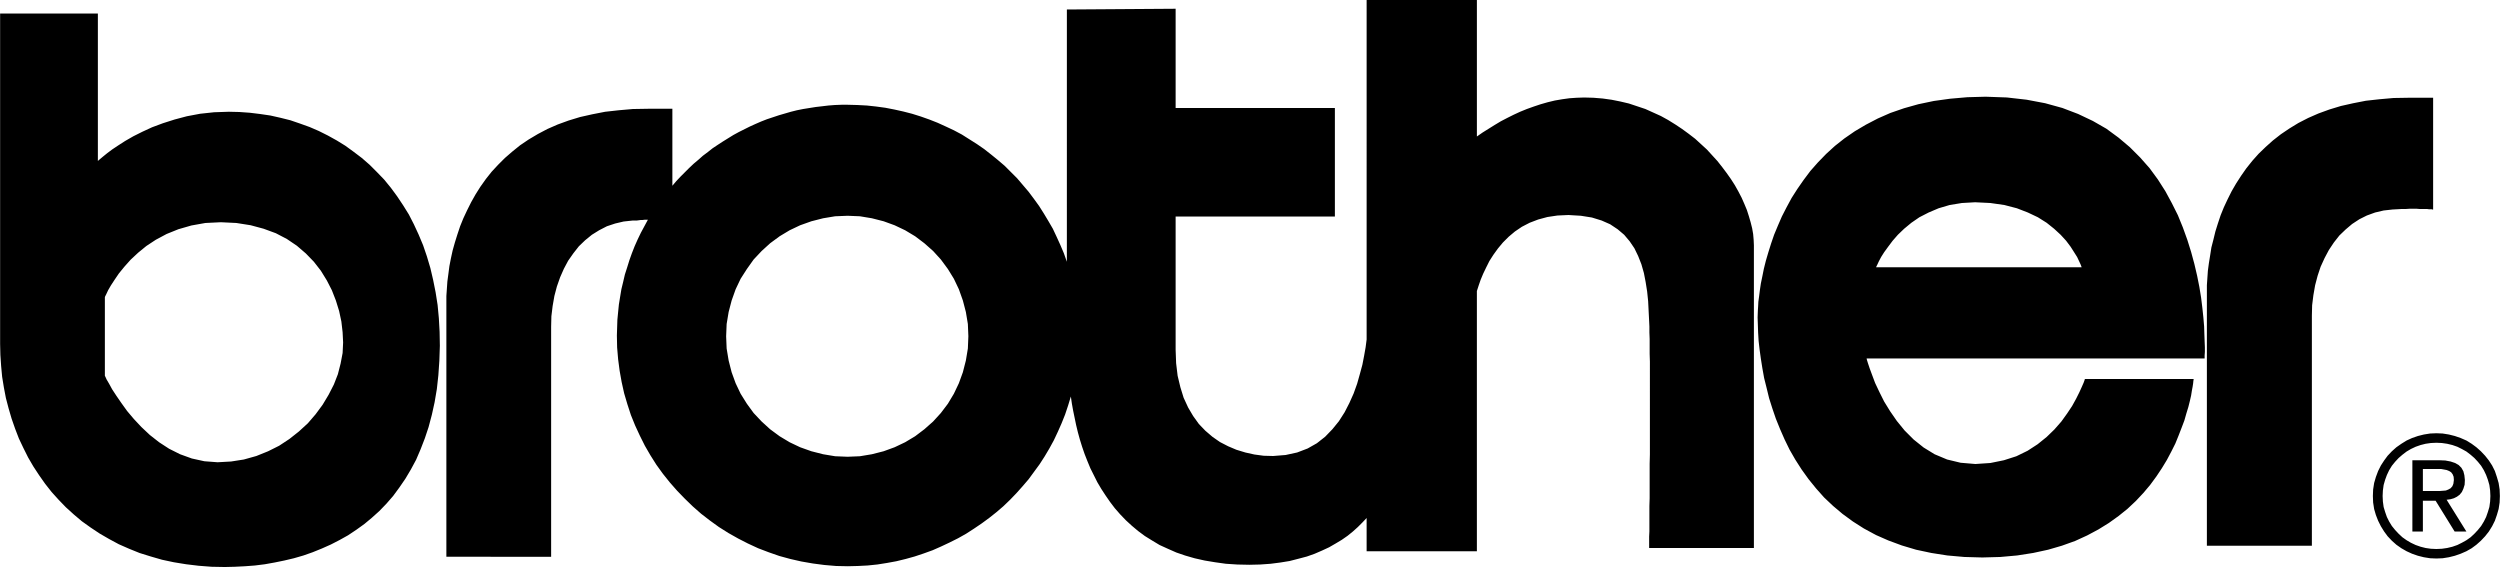
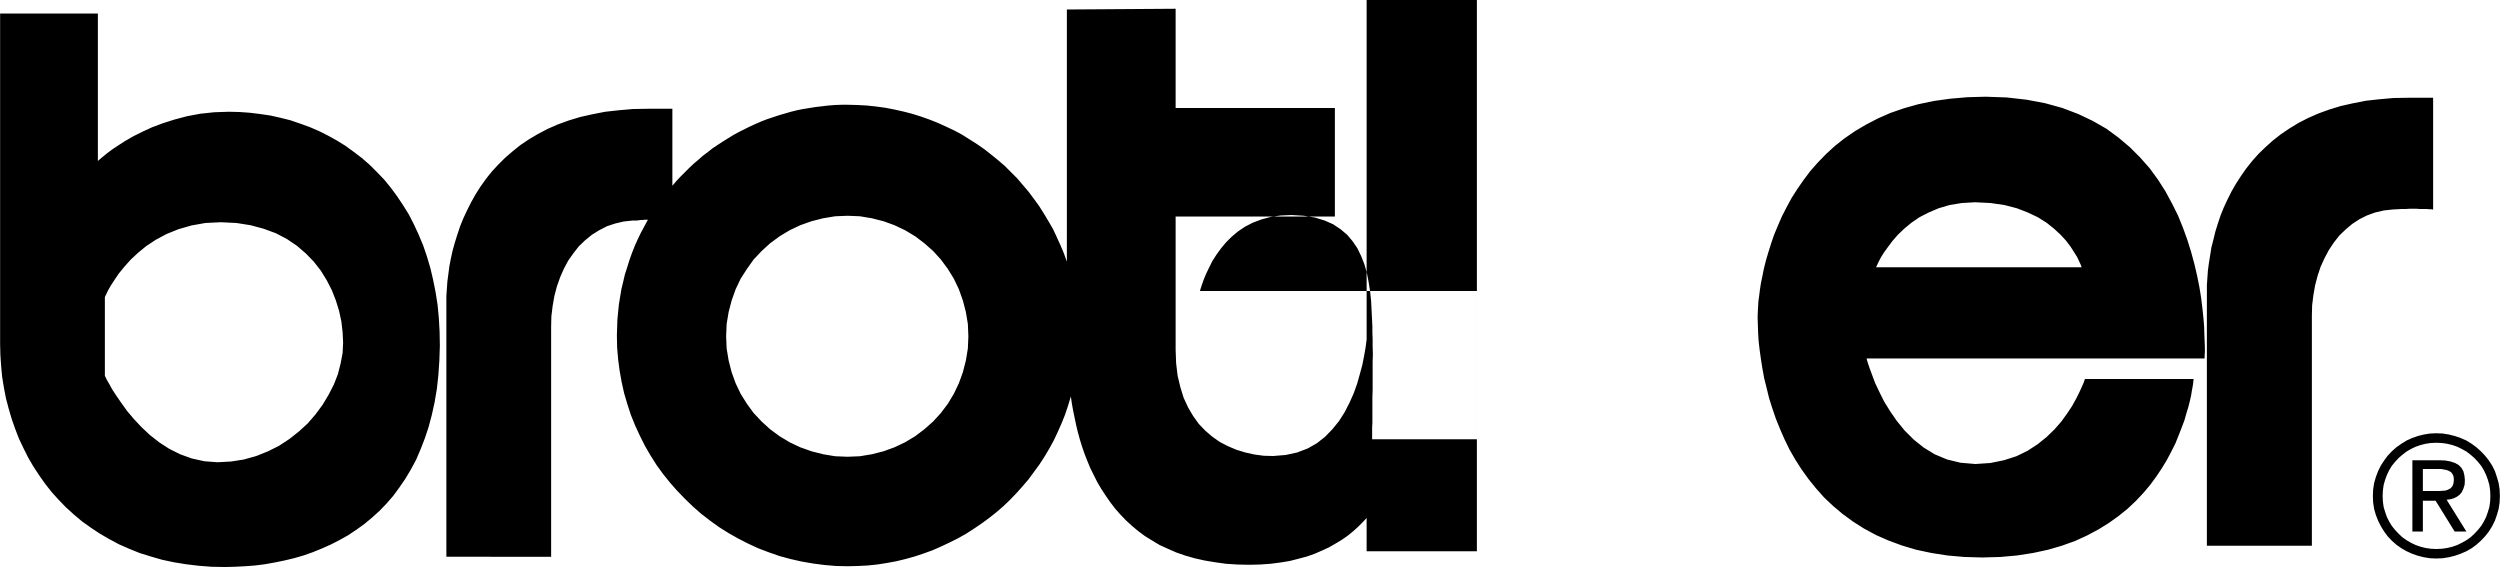
<svg xmlns="http://www.w3.org/2000/svg" width="2500" height="567" viewBox="0 0 450.721 102.233">
  <g fill-rule="evenodd" clip-rule="evenodd">
-     <path d="M266.268 52.469v46.925h-19.879v-5.995l-.767.812-.812.812-.901.811-.946.767-1.037.722-1.127.676-1.172.677-1.262.586-1.353.586-1.397.495-1.533.406-1.577.405-1.668.271-1.758.226-1.894.135-1.938.046-2.163-.046-2.073-.135-1.938-.271-1.894-.315-1.803-.406-1.713-.495-1.578-.541-1.533-.676-1.488-.677-1.352-.812-1.308-.811-1.217-.902-1.127-.946-1.082-.992-1.037-1.081-.946-1.082-.857-1.127-.811-1.172-.766-1.172-.722-1.218-.631-1.262-.631-1.263-.541-1.307-.496-1.262-.451-1.308-.406-1.308-.36-1.307-.315-1.308-.271-1.308-.271-1.307-.226-1.262-.18-1.263-.496 1.623-.541 1.622-.631 1.578-.677 1.532-.721 1.533-.812 1.487-.856 1.442-.901 1.397-.992 1.353-.991 1.352-1.082 1.263-1.127 1.262-1.127 1.172-1.217 1.172-1.263 1.082-1.307 1.037-1.353.992-1.397.946-1.397.901-1.442.812-1.532.766-1.533.722-1.532.676-1.623.586-1.623.541-1.623.451-1.668.406-1.713.314-1.713.271-1.758.181-1.758.09-1.803.045-2.118-.045-2.119-.18-2.074-.271-2.073-.36-1.983-.451-1.983-.541-1.938-.676-1.894-.722-1.848-.856-1.758-.901-1.758-.992-1.713-1.081-1.623-1.173-1.578-1.217-1.487-1.307-1.442-1.397-1.397-1.442-1.308-1.488-1.262-1.577-1.172-1.623-1.082-1.713-.992-1.713-.901-1.803-.856-1.848-.767-1.894-.631-1.938-.586-1.983-.451-2.028-.361-2.028-.271-2.073-.18-2.119-.045-2.164.045-1.442.045-1.397.135-1.396.135-1.353.226-1.397.225-1.353.316-1.307.315-1.352.406-1.263.406-1.307.45-1.263.496-1.262.541-1.217.586-1.217.631-1.172.631-1.172h-.631l-.36.045h-.315l-.315.045-.361.045h-.721l-1.668.18-1.532.361-1.488.496-1.397.721-1.308.812-1.217.991-1.127 1.082-.992 1.262-.947 1.353-.767 1.442-.676 1.533-.586 1.668-.451 1.713-.315 1.803-.225 1.848-.045 1.894v41.47H80.462V53.371l.09-1.308.09-1.308.18-1.352.181-1.397.271-1.397.315-1.443.405-1.442.451-1.442.496-1.488.586-1.442.676-1.442.721-1.442.812-1.442.856-1.353.992-1.397 1.037-1.307 1.172-1.263 1.217-1.217 1.353-1.172 1.397-1.127 1.533-1.037 1.668-.991 1.713-.902 1.848-.811 1.983-.721 2.074-.631 2.208-.496 2.299-.45 2.434-.271 2.569-.226 2.705-.045h4.417v13.883l.721-.856.766-.811.767-.767.766-.767.812-.766.856-.721.812-.721.901-.676.856-.676.947-.631.901-.586.946-.586.947-.586.992-.541.992-.496.992-.496.992-.451 1.037-.451 1.037-.406 1.082-.36 1.082-.36 1.082-.315 1.082-.315 1.082-.271 1.127-.226 1.126-.18 1.127-.18 1.172-.136 1.127-.135 1.172-.09 1.172-.045h1.172l1.713.045 1.713.09 1.668.18 1.668.226 1.623.315 1.623.361 1.578.406 1.577.496 1.533.542 1.487.586 1.487.676 1.443.676 1.442.767 1.352.856 1.353.856 1.307.901 1.262.992 1.217.991 1.217 1.037 1.126 1.127 1.127 1.127 1.037 1.217 1.037 1.217.946 1.263.947 1.307.856 1.353.812 1.353.812 1.397.676 1.442.676 1.487.631 1.487.541 1.533V1.713l19.608-.135v17.896h28.714v19.563H211.95v24.026l.09 2.434.271 2.254.496 2.073.586 1.894.812 1.758.901 1.532 1.037 1.442 1.172 1.218 1.262 1.082 1.353.946 1.487.767 1.487.631 1.623.495 1.623.361 1.668.225 1.712.046 2.254-.181 2.074-.451 1.893-.721 1.668-.947 1.488-1.171 1.307-1.353 1.172-1.442 1.037-1.623.856-1.668.767-1.713.631-1.758.495-1.758.451-1.668.315-1.623.271-1.532.181-1.397V0h19.879v24.612l1.036-.721 1.082-.676 1.082-.676 1.127-.676 1.127-.586 1.172-.586 1.172-.541 1.217-.496 1.263-.451 1.217-.405 1.262-.361 1.308-.315 1.308-.225 1.307-.181 1.308-.09 1.353-.045 1.667.045 1.668.135 1.623.226 1.577.315 1.533.361 1.487.496 1.487.496 1.397.631 1.397.631 1.308.722 1.307.812 1.218.811 1.172.857 1.172.901 1.082.991 1.036.947.946 1.037.947 1.037.856 1.082.812 1.082.766 1.082.722 1.127.631 1.127.586 1.127.496 1.127.45 1.082.361 1.127.315 1.082.271 1.082.181 1.037.09 1.037.045.992v54.587h-18.887v-2.074l.045-.902v-4.598l.045-1.396v-6.22l.045-1.668V65.226l-.045-1.442v-2.66l-.045-1.173V58.87l-.045-.946-.091-1.804-.09-1.803-.181-1.759-.271-1.712-.315-1.623-.45-1.578-.586-1.487-.677-1.397-.856-1.262-.991-1.171-1.172-.992-1.353-.901-1.532-.676-1.759-.542-1.982-.315-2.254-.135-1.984.09-1.803.27-1.668.451-1.532.586-1.397.721-1.262.856-1.127.947-1.037 1.037-.901 1.082-.812 1.126-.721 1.127-.587 1.172-.54 1.127-.451 1.082-.36 1.037-.319.991zM152.81 82.354l2.208-.09 2.164-.36 2.119-.541 1.983-.722 1.893-.901 1.803-1.082 1.668-1.262 1.577-1.397 1.397-1.532 1.262-1.668 1.082-1.804.901-1.893.721-1.983.543-2.119.36-2.163.09-2.209-.09-2.209-.36-2.163-.541-2.074-.721-2.028-.901-1.893-1.082-1.758-1.262-1.712-1.397-1.533-1.577-1.397-1.668-1.262-1.803-1.082-1.893-.901-1.983-.721-2.119-.541-2.164-.36-2.208-.09-2.254.09-2.164.36-2.119.541-2.028.721-1.894.901-1.803 1.082-1.713 1.262-1.533 1.397-1.442 1.533-1.217 1.712-1.127 1.758-.901 1.893-.721 2.028-.541 2.074-.36 2.163-.09 2.209.09 2.209.36 2.163.541 2.119.721 1.983.901 1.893 1.127 1.804 1.217 1.668 1.442 1.532 1.533 1.397 1.713 1.262 1.803 1.082 1.894.901 2.028.722 2.119.541 2.164.36 2.252.09zM336.541 64.64l.046.226.18.586.315.946.451 1.218.541 1.441.767 1.623.856 1.713 1.082 1.758 1.217 1.759 1.397 1.712 1.622 1.623 1.803 1.443 1.984 1.217 2.253.946 2.435.586 2.659.226 2.705-.181 2.435-.495 2.253-.722 2.028-.991 1.804-1.173 1.622-1.307 1.398-1.353 1.262-1.442 1.037-1.442.9-1.353.722-1.308.586-1.172.451-.991.315-.722.18-.496.046-.18h19.608v.09l-.045.271-.046.451-.09.586-.136.721-.135.856-.226.992-.271 1.082-.36 1.172-.36 1.262-.496 1.308-.541 1.397-.586 1.442-.721 1.442-.812 1.532-.902 1.487-.991 1.488-1.127 1.532-1.217 1.442-1.353 1.442-1.487 1.397-1.623 1.308-1.758 1.262-1.894 1.172-2.028 1.082-2.164.991-2.389.856-2.479.722-2.704.586-2.885.451-3.021.271-3.245.09-3.246-.09-3.064-.271-2.885-.451-2.75-.586-2.569-.767-2.435-.901-2.254-.991-2.164-1.172-1.982-1.263-1.849-1.352-1.713-1.443-1.622-1.532-1.443-1.623-1.352-1.668-1.263-1.758-1.127-1.758-1.036-1.803-.902-1.849-.811-1.848-.767-1.894-.631-1.848-.586-1.849-.451-1.848-.451-1.804-.315-1.758-.271-1.713-.225-1.622-.181-1.578-.09-1.533-.045-1.396-.046-1.308.046-1.217.045-.722.045-.901.135-.991.136-1.082.18-1.217.271-1.308.271-1.353.361-1.442.45-1.533.496-1.578.541-1.577.676-1.623.722-1.668.856-1.668.901-1.667 1.036-1.623 1.128-1.623 1.217-1.623 1.353-1.532 1.487-1.533 1.577-1.442 1.713-1.353 1.894-1.307 1.983-1.172 2.164-1.127 2.254-.992 2.479-.856 2.569-.721 2.795-.586 2.93-.406 3.11-.271 3.291-.09 3.831.136 3.562.405 3.336.631 3.109.857 2.84 1.082 2.66 1.262 2.434 1.397 2.209 1.623 2.028 1.713 1.849 1.849 1.713 1.938 1.487 2.028 1.353 2.119 1.172 2.164 1.082 2.164.901 2.209.812 2.254.676 2.164.586 2.164.496 2.119.405 2.029.315 1.938.226 1.849.181 1.713.135 1.623.045 1.397.046 1.262.045 1.082v.856l-.045.631v.541h-60.943v.004zm38.767-16.453l-.046-.135-.135-.36-.271-.586-.36-.767-.541-.856-.631-.992-.812-1.082-.992-1.081-1.172-1.082-1.353-1.082-1.577-.992-1.804-.856-1.982-.766-2.254-.586-2.524-.361-2.75-.135-2.389.135-2.209.361-1.983.586-1.803.766-1.668.856-1.442.992-1.308 1.082-1.127 1.082-.946 1.081-.812 1.082-.721.992-.541.856-.406.767-.271.586-.181.36-.045.135h37.056zM0 2.434h17.625v26.595l.09-.09.315-.27.541-.451.721-.586.901-.676 1.082-.721 1.262-.812 1.488-.856 1.622-.812 1.758-.811 1.938-.721 2.119-.676 2.208-.586 2.389-.451 2.524-.271 2.659-.09 1.894.045 1.893.135 1.848.226 1.848.271 1.803.406 1.803.451 1.713.586 1.758.631 1.667.722 1.623.812 1.623.901 1.533.946 1.487 1.082 1.488 1.127 1.397 1.217 1.308 1.308 1.307 1.352 1.217 1.488 1.127 1.532 1.082 1.623 1.037 1.668.901 1.758.856 1.848.812 1.938.676 1.983.631 2.119.496 2.119.451 2.254.361 2.299.225 2.389.135 2.435.045 2.524-.09 2.704-.18 2.615-.271 2.479-.406 2.39-.496 2.253-.586 2.209-.676 2.029-.766 1.982-.812 1.894-.946 1.758-.992 1.668-1.082 1.578-1.127 1.532-1.217 1.397-1.262 1.308-1.352 1.217-1.353 1.127-1.442 1.036-1.487.992-1.533.856-1.578.812-1.623.722-1.668.676-1.668.586-1.713.495-1.712.406-1.758.36-1.758.315-1.803.226-1.803.135-1.803.091-1.803.045-2.389-.045-2.344-.181-2.254-.271-2.209-.36-2.118-.451-2.028-.586-2.029-.631-1.893-.766-1.849-.812-1.757-.946-1.713-.991-1.623-1.082-1.578-1.127-1.442-1.217-1.442-1.308-1.307-1.353-1.262-1.396-1.172-1.488-1.08-1.536-1.037-1.578-.946-1.622-.856-1.713-.812-1.713-.676-1.758-.631-1.804-.541-1.848-.496-1.894-.361-1.894-.315-1.936-.18-1.938-.135-1.983L0 62.025V2.434zm18.887 51.162V67.75l.09.18.225.496.451.767.541.991.767 1.173.901 1.307 1.037 1.442 1.217 1.442 1.352 1.442 1.533 1.443 1.668 1.307 1.803 1.172 1.983.992 2.119.766 2.254.496 2.389.181 2.434-.136 2.299-.36 2.254-.631 2.119-.856 1.983-.992 1.848-1.217 1.713-1.353 1.623-1.487 1.397-1.623 1.262-1.713 1.082-1.803.947-1.848.721-1.849.496-1.938.36-1.893.09-1.894-.09-1.849-.225-1.938-.406-1.894-.586-1.894-.722-1.848-.901-1.758-1.082-1.758-1.262-1.623-1.442-1.488-1.623-1.397-1.803-1.218-1.983-1.036-2.209-.812-2.344-.631-2.569-.406-2.795-.135-2.795.135-2.524.451-2.344.676-2.119.856-1.938 1.037-1.713 1.127-1.488 1.217-1.352 1.262-1.127 1.262-.992 1.217-.766 1.127-.676 1.037-.496.856-.316.676-.226.451-.044.14zM397.891 98.401h18.931V56.932l.046-1.894.225-1.803.315-1.802.451-1.714.541-1.622.721-1.578.767-1.443.901-1.352.992-1.262 1.127-1.082 1.172-.991 1.307-.857 1.352-.676 1.488-.541 1.533-.361 1.623-.18.856-.045.766-.045h.766l.676-.045h1.263l.541.045H437.603l.315.045h.496l.136.045h.135V17.625h-4.417l-2.706.045-2.569.226-2.434.27-2.299.45-2.208.496-2.074.631-1.983.722-1.849.811-1.757.902-1.623.991-1.533 1.037-1.442 1.127-1.308 1.172-1.261 1.217-1.127 1.262-1.082 1.352-.947 1.352-.902 1.398-.81 1.397-.722 1.443-.676 1.442-.586 1.443-.496 1.487-.451 1.443-.361 1.488-.36 1.397-.225 1.442-.226 1.397-.18 1.353-.091 1.307-.089 1.308v46.968zM427.821 89.432l.045-1.172.181-1.172.315-1.082.405-1.082.496-.991.586-.901.631-.857.767-.811.812-.722.901-.631.946-.586.992-.451 1.037-.36 1.081-.271 1.128-.18 1.126-.046 1.128.046 1.126.18 1.082.271 1.037.36 1.036.451.947.586.855.631.812.722.766.811.676.857.586.901.496.991.361 1.082.315 1.082.18 1.172.046 1.172-.046 1.172-.18 1.172-.315 1.082-.361 1.037-.496.991-.586.946-.676.857-.766.811-.812.722-.855.631-.947.541-1.036.451-1.037.36-1.082.271-1.126.18-1.128.046-1.126-.046-1.128-.18-1.081-.271-1.037-.36-.992-.451-.946-.541-.901-.631-.812-.722-.767-.811-.631-.857-.586-.946-.496-.991-.405-1.037-.315-1.082-.181-1.172-.045-1.172zm1.758 0l.046.992.135.991.271.901.315.901.405.812.496.812.586.722.631.676.677.631.766.541.767.451.856.405.901.315.901.226.947.136.991.045.992-.045.946-.136.946-.226.902-.315.812-.405.811-.451.767-.541.676-.631.632-.676.586-.722.496-.812.405-.812.315-.901.271-.901.135-.991.046-.992-.046-.992-.135-.991-.271-.946-.315-.856-.405-.856-.496-.812-.586-.722-.632-.676-.676-.586-.767-.586-.811-.451-.812-.405-.902-.315-.946-.226-.946-.136-.992-.045-.991.045-.947.136-.901.226-.901.315-.856.405-.767.451-.766.586-.677.586-.631.676-.586.722-.496.812-.405.856-.315.856-.271.946-.135.991-.046.992zm7.258 6.4h-1.894V82.986h4.868l1.082.045.946.18.812.271.632.36.495.496.36.631.181.722.09.856-.045.856-.226.722-.27.586-.406.495-.496.361-.541.271-.631.18-.676.09 3.561 5.725h-2.118l-3.426-5.544h-2.299v5.543h.001zm2.434-7.302h.586l.587-.045.54-.046.451-.18.405-.226.315-.36.181-.451.09-.676-.045-.586-.18-.451-.271-.36-.361-.226-.45-.18-.496-.091-.496-.09h-3.29v3.967h2.434v.001z" />
+     <path d="M266.268 52.469v46.925h-19.879v-5.995l-.767.812-.812.812-.901.811-.946.767-1.037.722-1.127.676-1.172.677-1.262.586-1.353.586-1.397.495-1.533.406-1.577.405-1.668.271-1.758.226-1.894.135-1.938.046-2.163-.046-2.073-.135-1.938-.271-1.894-.315-1.803-.406-1.713-.495-1.578-.541-1.533-.676-1.488-.677-1.352-.812-1.308-.811-1.217-.902-1.127-.946-1.082-.992-1.037-1.081-.946-1.082-.857-1.127-.811-1.172-.766-1.172-.722-1.218-.631-1.262-.631-1.263-.541-1.307-.496-1.262-.451-1.308-.406-1.308-.36-1.307-.315-1.308-.271-1.308-.271-1.307-.226-1.262-.18-1.263-.496 1.623-.541 1.622-.631 1.578-.677 1.532-.721 1.533-.812 1.487-.856 1.442-.901 1.397-.992 1.353-.991 1.352-1.082 1.263-1.127 1.262-1.127 1.172-1.217 1.172-1.263 1.082-1.307 1.037-1.353.992-1.397.946-1.397.901-1.442.812-1.532.766-1.533.722-1.532.676-1.623.586-1.623.541-1.623.451-1.668.406-1.713.314-1.713.271-1.758.181-1.758.09-1.803.045-2.118-.045-2.119-.18-2.074-.271-2.073-.36-1.983-.451-1.983-.541-1.938-.676-1.894-.722-1.848-.856-1.758-.901-1.758-.992-1.713-1.081-1.623-1.173-1.578-1.217-1.487-1.307-1.442-1.397-1.397-1.442-1.308-1.488-1.262-1.577-1.172-1.623-1.082-1.713-.992-1.713-.901-1.803-.856-1.848-.767-1.894-.631-1.938-.586-1.983-.451-2.028-.361-2.028-.271-2.073-.18-2.119-.045-2.164.045-1.442.045-1.397.135-1.396.135-1.353.226-1.397.225-1.353.316-1.307.315-1.352.406-1.263.406-1.307.45-1.263.496-1.262.541-1.217.586-1.217.631-1.172.631-1.172h-.631l-.36.045h-.315l-.315.045-.361.045h-.721l-1.668.18-1.532.361-1.488.496-1.397.721-1.308.812-1.217.991-1.127 1.082-.992 1.262-.947 1.353-.767 1.442-.676 1.533-.586 1.668-.451 1.713-.315 1.803-.225 1.848-.045 1.894v41.47H80.462V53.371l.09-1.308.09-1.308.18-1.352.181-1.397.271-1.397.315-1.443.405-1.442.451-1.442.496-1.488.586-1.442.676-1.442.721-1.442.812-1.442.856-1.353.992-1.397 1.037-1.307 1.172-1.263 1.217-1.217 1.353-1.172 1.397-1.127 1.533-1.037 1.668-.991 1.713-.902 1.848-.811 1.983-.721 2.074-.631 2.208-.496 2.299-.45 2.434-.271 2.569-.226 2.705-.045h4.417v13.883l.721-.856.766-.811.767-.767.766-.767.812-.766.856-.721.812-.721.901-.676.856-.676.947-.631.901-.586.946-.586.947-.586.992-.541.992-.496.992-.496.992-.451 1.037-.451 1.037-.406 1.082-.36 1.082-.36 1.082-.315 1.082-.315 1.082-.271 1.127-.226 1.126-.18 1.127-.18 1.172-.136 1.127-.135 1.172-.09 1.172-.045h1.172l1.713.045 1.713.09 1.668.18 1.668.226 1.623.315 1.623.361 1.578.406 1.577.496 1.533.542 1.487.586 1.487.676 1.443.676 1.442.767 1.352.856 1.353.856 1.307.901 1.262.992 1.217.991 1.217 1.037 1.126 1.127 1.127 1.127 1.037 1.217 1.037 1.217.946 1.263.947 1.307.856 1.353.812 1.353.812 1.397.676 1.442.676 1.487.631 1.487.541 1.533V1.713l19.608-.135v17.896h28.714v19.563H211.95v24.026l.09 2.434.271 2.254.496 2.073.586 1.894.812 1.758.901 1.532 1.037 1.442 1.172 1.218 1.262 1.082 1.353.946 1.487.767 1.487.631 1.623.495 1.623.361 1.668.225 1.712.046 2.254-.181 2.074-.451 1.893-.721 1.668-.947 1.488-1.171 1.307-1.353 1.172-1.442 1.037-1.623.856-1.668.767-1.713.631-1.758.495-1.758.451-1.668.315-1.623.271-1.532.181-1.397V0h19.879v24.612v54.587h-18.887v-2.074l.045-.902v-4.598l.045-1.396v-6.22l.045-1.668V65.226l-.045-1.442v-2.66l-.045-1.173V58.87l-.045-.946-.091-1.804-.09-1.803-.181-1.759-.271-1.712-.315-1.623-.45-1.578-.586-1.487-.677-1.397-.856-1.262-.991-1.171-1.172-.992-1.353-.901-1.532-.676-1.759-.542-1.982-.315-2.254-.135-1.984.09-1.803.27-1.668.451-1.532.586-1.397.721-1.262.856-1.127.947-1.037 1.037-.901 1.082-.812 1.126-.721 1.127-.587 1.172-.54 1.127-.451 1.082-.36 1.037-.319.991zM152.81 82.354l2.208-.09 2.164-.36 2.119-.541 1.983-.722 1.893-.901 1.803-1.082 1.668-1.262 1.577-1.397 1.397-1.532 1.262-1.668 1.082-1.804.901-1.893.721-1.983.543-2.119.36-2.163.09-2.209-.09-2.209-.36-2.163-.541-2.074-.721-2.028-.901-1.893-1.082-1.758-1.262-1.712-1.397-1.533-1.577-1.397-1.668-1.262-1.803-1.082-1.893-.901-1.983-.721-2.119-.541-2.164-.36-2.208-.09-2.254.09-2.164.36-2.119.541-2.028.721-1.894.901-1.803 1.082-1.713 1.262-1.533 1.397-1.442 1.533-1.217 1.712-1.127 1.758-.901 1.893-.721 2.028-.541 2.074-.36 2.163-.09 2.209.09 2.209.36 2.163.541 2.119.721 1.983.901 1.893 1.127 1.804 1.217 1.668 1.442 1.532 1.533 1.397 1.713 1.262 1.803 1.082 1.894.901 2.028.722 2.119.541 2.164.36 2.252.09zM336.541 64.64l.046.226.18.586.315.946.451 1.218.541 1.441.767 1.623.856 1.713 1.082 1.758 1.217 1.759 1.397 1.712 1.622 1.623 1.803 1.443 1.984 1.217 2.253.946 2.435.586 2.659.226 2.705-.181 2.435-.495 2.253-.722 2.028-.991 1.804-1.173 1.622-1.307 1.398-1.353 1.262-1.442 1.037-1.442.9-1.353.722-1.308.586-1.172.451-.991.315-.722.18-.496.046-.18h19.608v.09l-.045.271-.046.451-.09.586-.136.721-.135.856-.226.992-.271 1.082-.36 1.172-.36 1.262-.496 1.308-.541 1.397-.586 1.442-.721 1.442-.812 1.532-.902 1.487-.991 1.488-1.127 1.532-1.217 1.442-1.353 1.442-1.487 1.397-1.623 1.308-1.758 1.262-1.894 1.172-2.028 1.082-2.164.991-2.389.856-2.479.722-2.704.586-2.885.451-3.021.271-3.245.09-3.246-.09-3.064-.271-2.885-.451-2.75-.586-2.569-.767-2.435-.901-2.254-.991-2.164-1.172-1.982-1.263-1.849-1.352-1.713-1.443-1.622-1.532-1.443-1.623-1.352-1.668-1.263-1.758-1.127-1.758-1.036-1.803-.902-1.849-.811-1.848-.767-1.894-.631-1.848-.586-1.849-.451-1.848-.451-1.804-.315-1.758-.271-1.713-.225-1.622-.181-1.578-.09-1.533-.045-1.396-.046-1.308.046-1.217.045-.722.045-.901.135-.991.136-1.082.18-1.217.271-1.308.271-1.353.361-1.442.45-1.533.496-1.578.541-1.577.676-1.623.722-1.668.856-1.668.901-1.667 1.036-1.623 1.128-1.623 1.217-1.623 1.353-1.532 1.487-1.533 1.577-1.442 1.713-1.353 1.894-1.307 1.983-1.172 2.164-1.127 2.254-.992 2.479-.856 2.569-.721 2.795-.586 2.93-.406 3.11-.271 3.291-.09 3.831.136 3.562.405 3.336.631 3.109.857 2.84 1.082 2.66 1.262 2.434 1.397 2.209 1.623 2.028 1.713 1.849 1.849 1.713 1.938 1.487 2.028 1.353 2.119 1.172 2.164 1.082 2.164.901 2.209.812 2.254.676 2.164.586 2.164.496 2.119.405 2.029.315 1.938.226 1.849.181 1.713.135 1.623.045 1.397.046 1.262.045 1.082v.856l-.045.631v.541h-60.943v.004zm38.767-16.453l-.046-.135-.135-.36-.271-.586-.36-.767-.541-.856-.631-.992-.812-1.082-.992-1.081-1.172-1.082-1.353-1.082-1.577-.992-1.804-.856-1.982-.766-2.254-.586-2.524-.361-2.75-.135-2.389.135-2.209.361-1.983.586-1.803.766-1.668.856-1.442.992-1.308 1.082-1.127 1.082-.946 1.081-.812 1.082-.721.992-.541.856-.406.767-.271.586-.181.36-.045.135h37.056zM0 2.434h17.625v26.595l.09-.09.315-.27.541-.451.721-.586.901-.676 1.082-.721 1.262-.812 1.488-.856 1.622-.812 1.758-.811 1.938-.721 2.119-.676 2.208-.586 2.389-.451 2.524-.271 2.659-.09 1.894.045 1.893.135 1.848.226 1.848.271 1.803.406 1.803.451 1.713.586 1.758.631 1.667.722 1.623.812 1.623.901 1.533.946 1.487 1.082 1.488 1.127 1.397 1.217 1.308 1.308 1.307 1.352 1.217 1.488 1.127 1.532 1.082 1.623 1.037 1.668.901 1.758.856 1.848.812 1.938.676 1.983.631 2.119.496 2.119.451 2.254.361 2.299.225 2.389.135 2.435.045 2.524-.09 2.704-.18 2.615-.271 2.479-.406 2.39-.496 2.253-.586 2.209-.676 2.029-.766 1.982-.812 1.894-.946 1.758-.992 1.668-1.082 1.578-1.127 1.532-1.217 1.397-1.262 1.308-1.352 1.217-1.353 1.127-1.442 1.036-1.487.992-1.533.856-1.578.812-1.623.722-1.668.676-1.668.586-1.713.495-1.712.406-1.758.36-1.758.315-1.803.226-1.803.135-1.803.091-1.803.045-2.389-.045-2.344-.181-2.254-.271-2.209-.36-2.118-.451-2.028-.586-2.029-.631-1.893-.766-1.849-.812-1.757-.946-1.713-.991-1.623-1.082-1.578-1.127-1.442-1.217-1.442-1.308-1.307-1.353-1.262-1.396-1.172-1.488-1.08-1.536-1.037-1.578-.946-1.622-.856-1.713-.812-1.713-.676-1.758-.631-1.804-.541-1.848-.496-1.894-.361-1.894-.315-1.936-.18-1.938-.135-1.983L0 62.025V2.434zm18.887 51.162V67.75l.09.18.225.496.451.767.541.991.767 1.173.901 1.307 1.037 1.442 1.217 1.442 1.352 1.442 1.533 1.443 1.668 1.307 1.803 1.172 1.983.992 2.119.766 2.254.496 2.389.181 2.434-.136 2.299-.36 2.254-.631 2.119-.856 1.983-.992 1.848-1.217 1.713-1.353 1.623-1.487 1.397-1.623 1.262-1.713 1.082-1.803.947-1.848.721-1.849.496-1.938.36-1.893.09-1.894-.09-1.849-.225-1.938-.406-1.894-.586-1.894-.722-1.848-.901-1.758-1.082-1.758-1.262-1.623-1.442-1.488-1.623-1.397-1.803-1.218-1.983-1.036-2.209-.812-2.344-.631-2.569-.406-2.795-.135-2.795.135-2.524.451-2.344.676-2.119.856-1.938 1.037-1.713 1.127-1.488 1.217-1.352 1.262-1.127 1.262-.992 1.217-.766 1.127-.676 1.037-.496.856-.316.676-.226.451-.044.14zM397.891 98.401h18.931V56.932l.046-1.894.225-1.803.315-1.802.451-1.714.541-1.622.721-1.578.767-1.443.901-1.352.992-1.262 1.127-1.082 1.172-.991 1.307-.857 1.352-.676 1.488-.541 1.533-.361 1.623-.18.856-.045.766-.045h.766l.676-.045h1.263l.541.045H437.603l.315.045h.496l.136.045h.135V17.625h-4.417l-2.706.045-2.569.226-2.434.27-2.299.45-2.208.496-2.074.631-1.983.722-1.849.811-1.757.902-1.623.991-1.533 1.037-1.442 1.127-1.308 1.172-1.261 1.217-1.127 1.262-1.082 1.352-.947 1.352-.902 1.398-.81 1.397-.722 1.443-.676 1.442-.586 1.443-.496 1.487-.451 1.443-.361 1.488-.36 1.397-.225 1.442-.226 1.397-.18 1.353-.091 1.307-.089 1.308v46.968zM427.821 89.432l.045-1.172.181-1.172.315-1.082.405-1.082.496-.991.586-.901.631-.857.767-.811.812-.722.901-.631.946-.586.992-.451 1.037-.36 1.081-.271 1.128-.18 1.126-.046 1.128.046 1.126.18 1.082.271 1.037.36 1.036.451.947.586.855.631.812.722.766.811.676.857.586.901.496.991.361 1.082.315 1.082.18 1.172.046 1.172-.046 1.172-.18 1.172-.315 1.082-.361 1.037-.496.991-.586.946-.676.857-.766.811-.812.722-.855.631-.947.541-1.036.451-1.037.36-1.082.271-1.126.18-1.128.046-1.126-.046-1.128-.18-1.081-.271-1.037-.36-.992-.451-.946-.541-.901-.631-.812-.722-.767-.811-.631-.857-.586-.946-.496-.991-.405-1.037-.315-1.082-.181-1.172-.045-1.172zm1.758 0l.046.992.135.991.271.901.315.901.405.812.496.812.586.722.631.676.677.631.766.541.767.451.856.405.901.315.901.226.947.136.991.045.992-.045.946-.136.946-.226.902-.315.812-.405.811-.451.767-.541.676-.631.632-.676.586-.722.496-.812.405-.812.315-.901.271-.901.135-.991.046-.992-.046-.992-.135-.991-.271-.946-.315-.856-.405-.856-.496-.812-.586-.722-.632-.676-.676-.586-.767-.586-.811-.451-.812-.405-.902-.315-.946-.226-.946-.136-.992-.045-.991.045-.947.136-.901.226-.901.315-.856.405-.767.451-.766.586-.677.586-.631.676-.586.722-.496.812-.405.856-.315.856-.271.946-.135.991-.046.992zm7.258 6.4h-1.894V82.986h4.868l1.082.045.946.18.812.271.632.36.495.496.36.631.181.722.09.856-.045.856-.226.722-.27.586-.406.495-.496.361-.541.271-.631.18-.676.09 3.561 5.725h-2.118l-3.426-5.544h-2.299v5.543h.001zm2.434-7.302h.586l.587-.045.54-.046.451-.18.405-.226.315-.36.181-.451.09-.676-.045-.586-.18-.451-.271-.36-.361-.226-.45-.18-.496-.091-.496-.09h-3.29v3.967h2.434v.001z" />
  </g>
</svg>